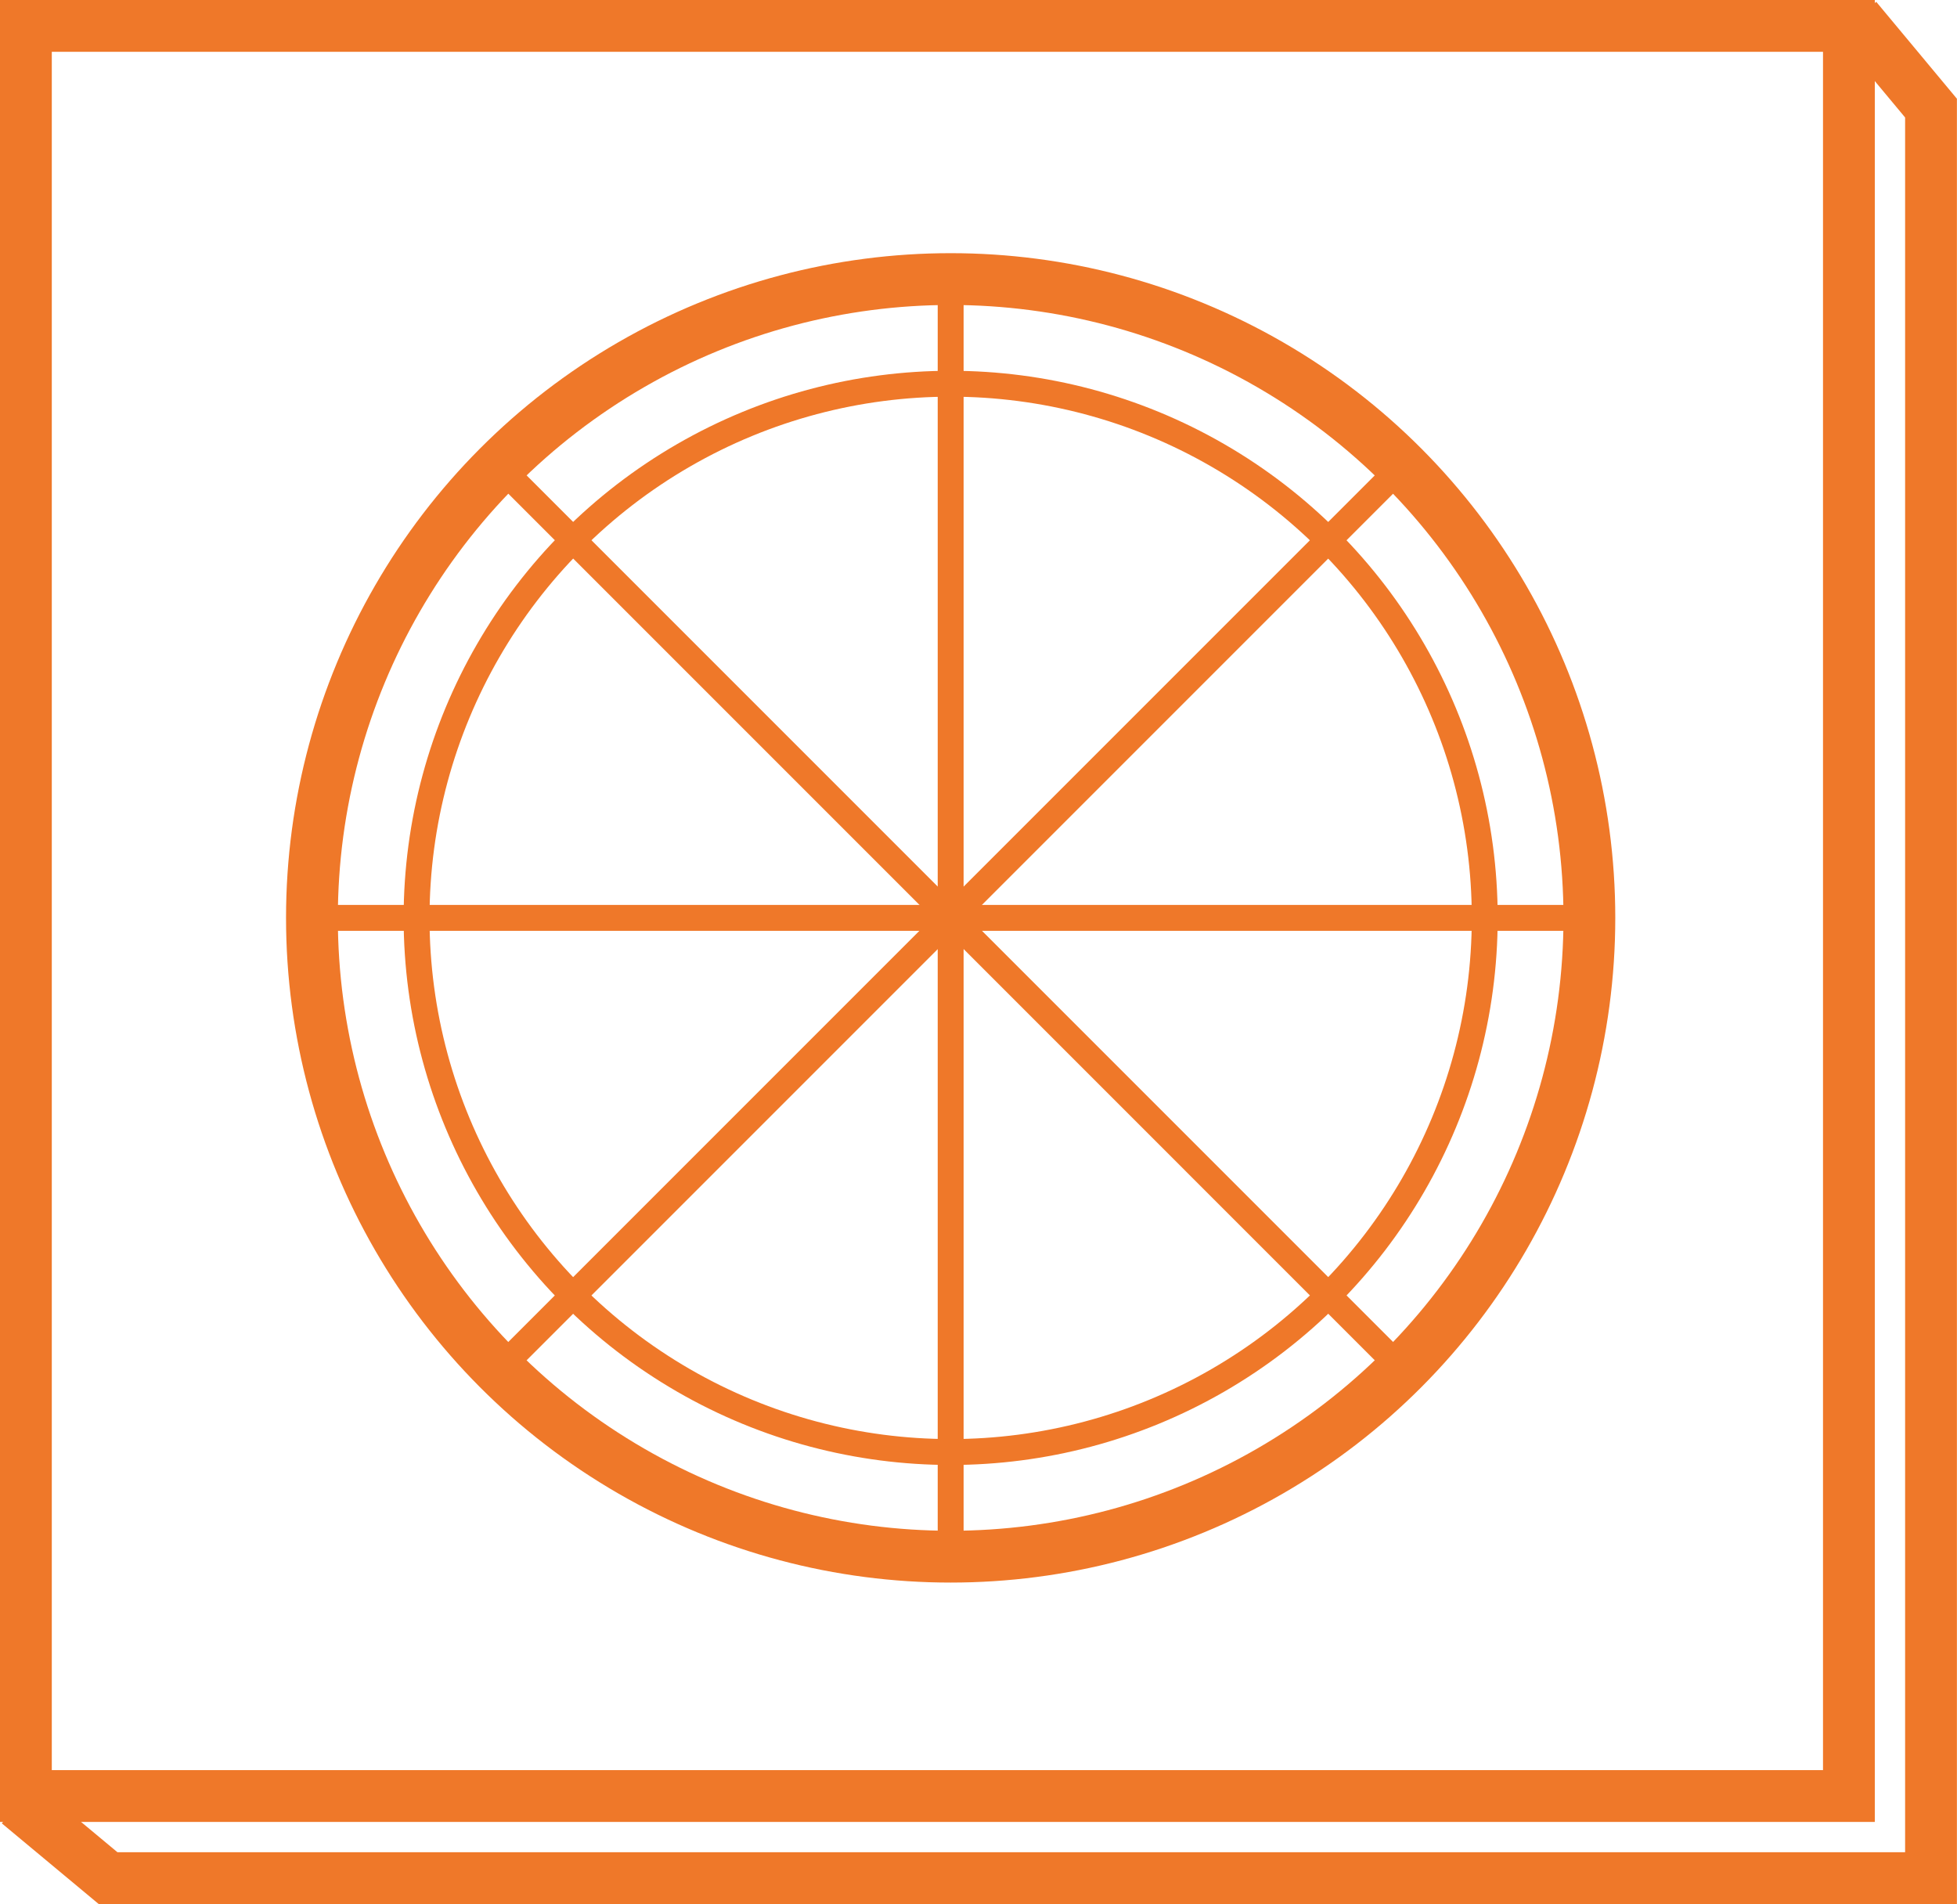
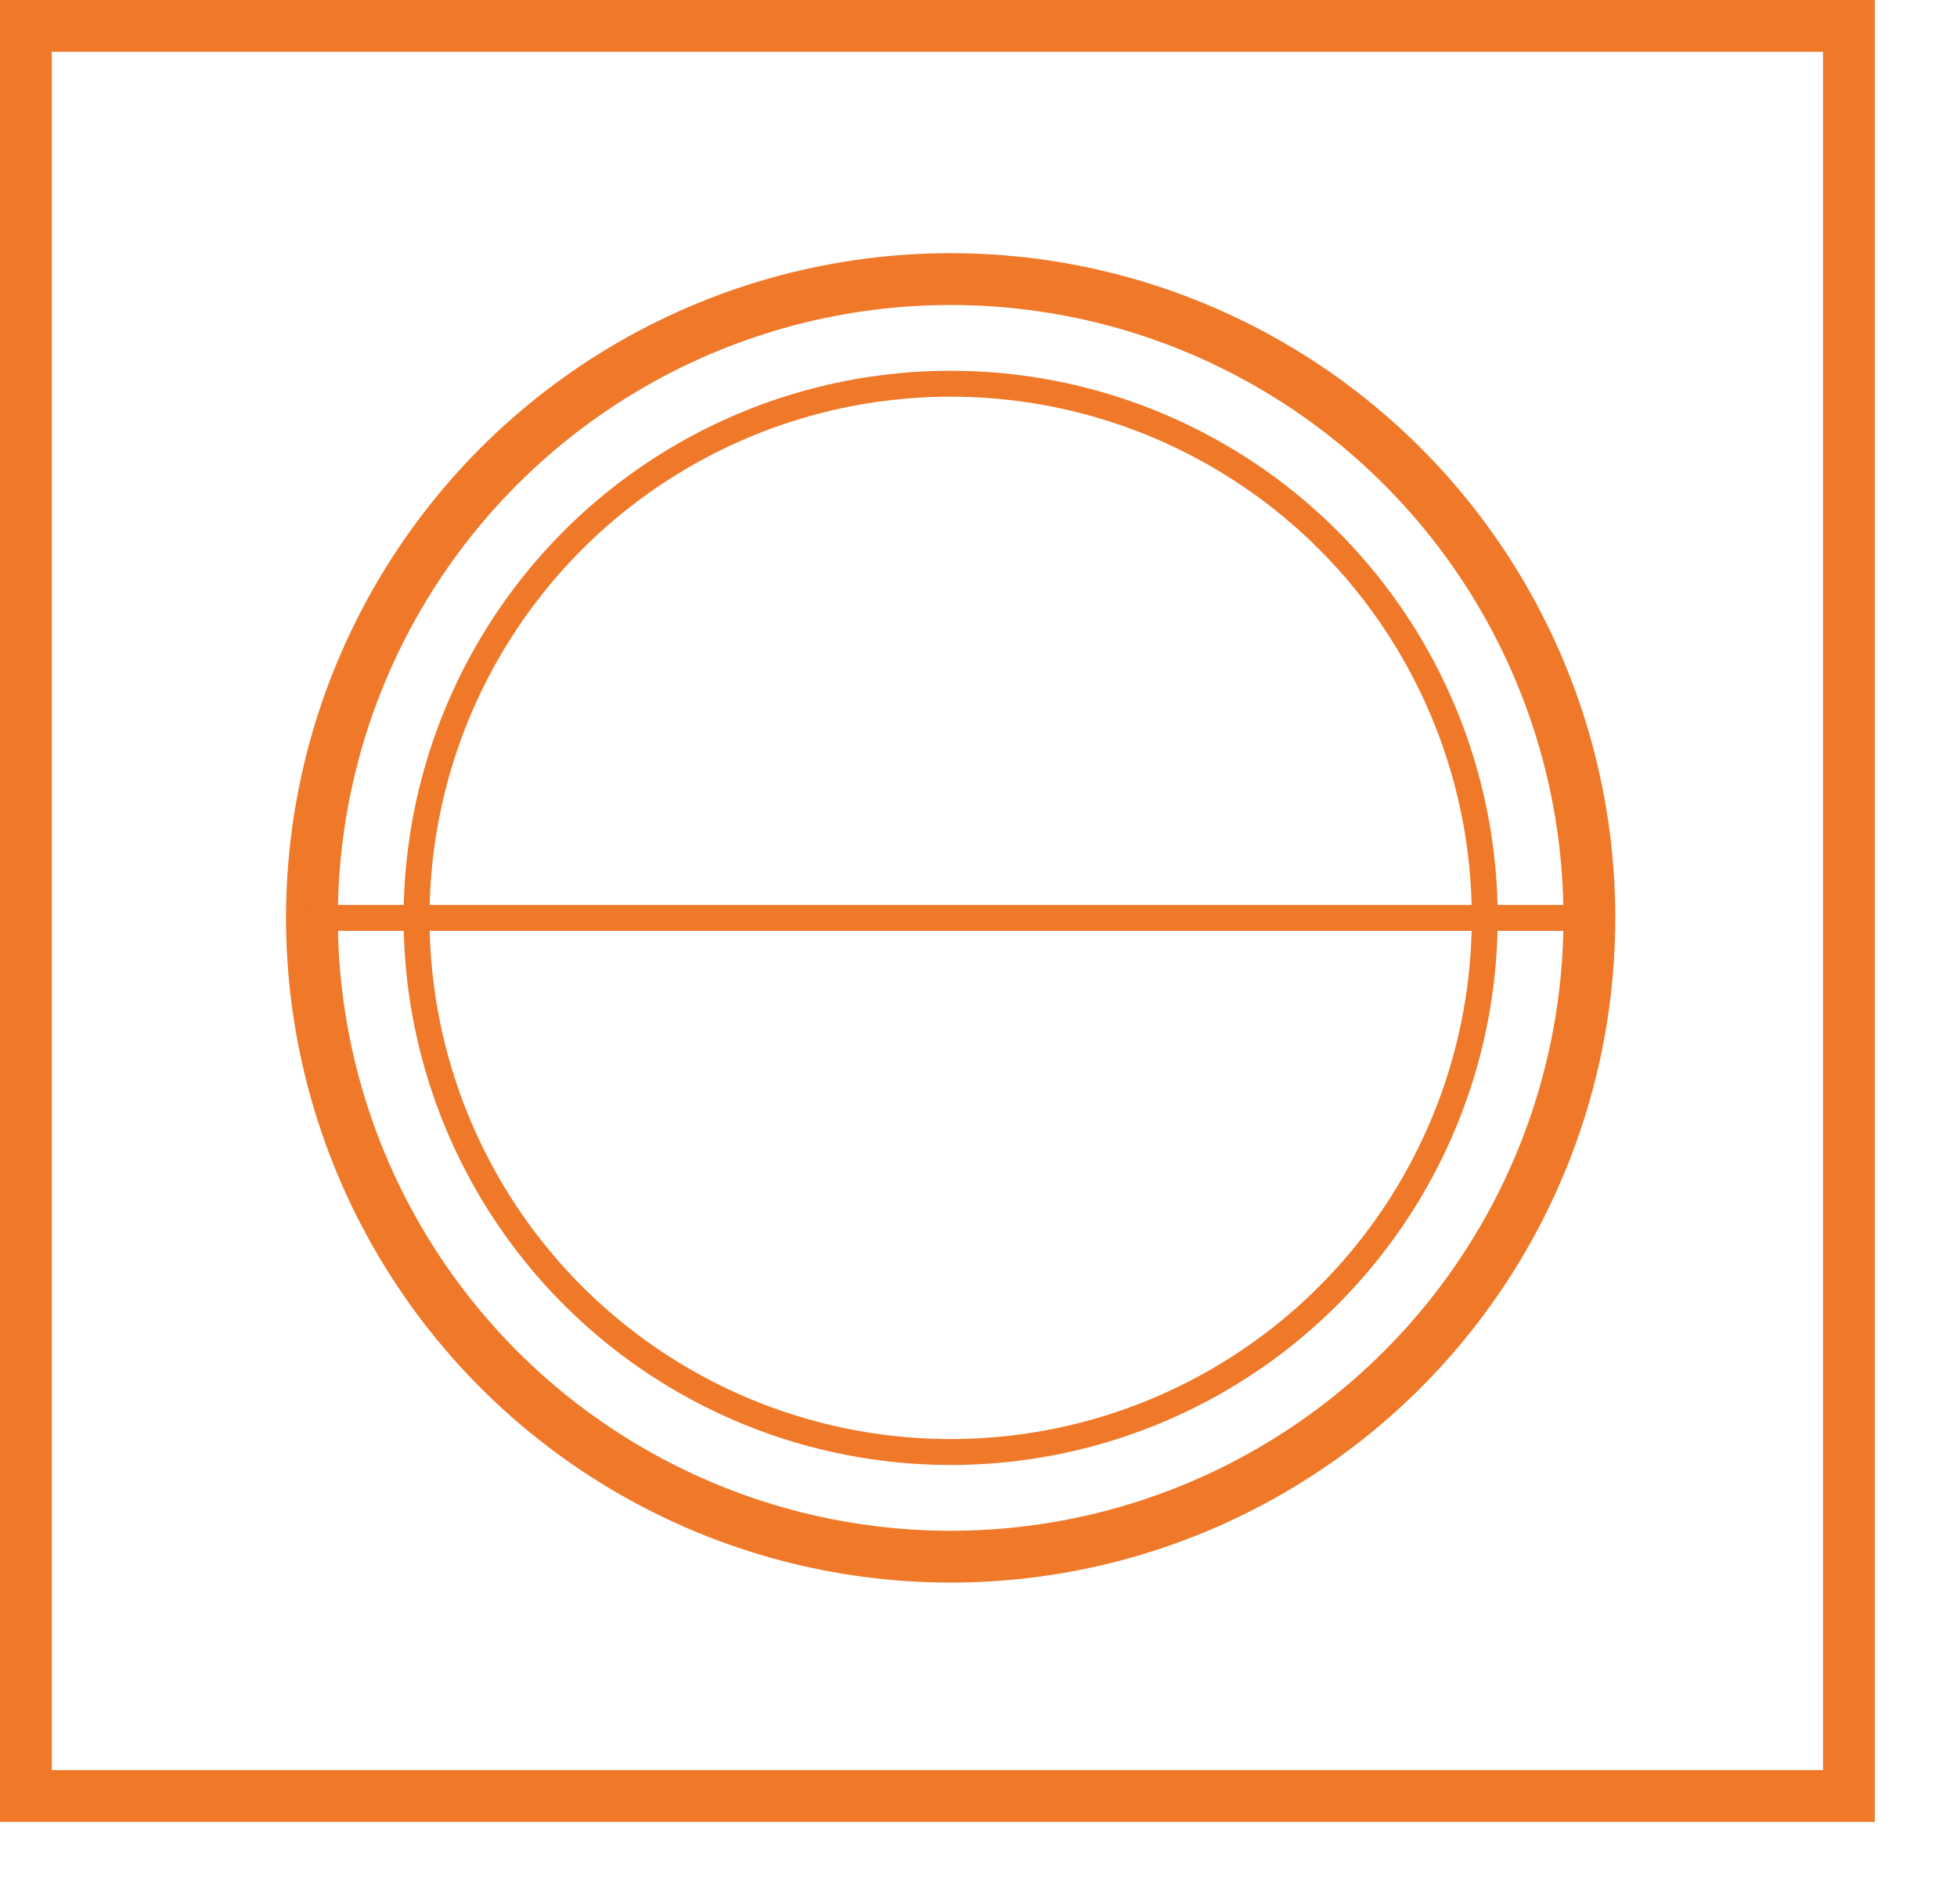
<svg xmlns="http://www.w3.org/2000/svg" id="Ebene_1" data-name="Ebene 1" viewBox="0 0 226.67 220.51">
  <defs>
    <style>.cls-1,.cls-2{fill:none;stroke:#ef7829;stroke-miterlimit:10;}.cls-1{stroke-width:6px;}.cls-2{stroke-width:3px;}</style>
  </defs>
  <rect class="cls-1" x="3" y="3" width="211.15" height="205" />
-   <polyline class="cls-1" points="2.13 208.86 12.52 217.51 223.66 217.51 223.66 12.52 215.01 2.13" />
  <circle class="cls-1" cx="110.11" cy="106.3" r="73.98" />
  <circle class="cls-2" cx="110.11" cy="106.3" r="61.86" />
-   <line class="cls-2" x1="57.37" y1="53.55" x2="162.86" y2="159.04" />
-   <line class="cls-2" x1="57.37" y1="159.04" x2="162.86" y2="53.55" />
-   <line class="cls-2" x1="110.11" y1="31.7" x2="110.11" y2="180.89" />
  <line class="cls-2" x1="35.52" y1="106.3" x2="184.71" y2="106.3" />
</svg>